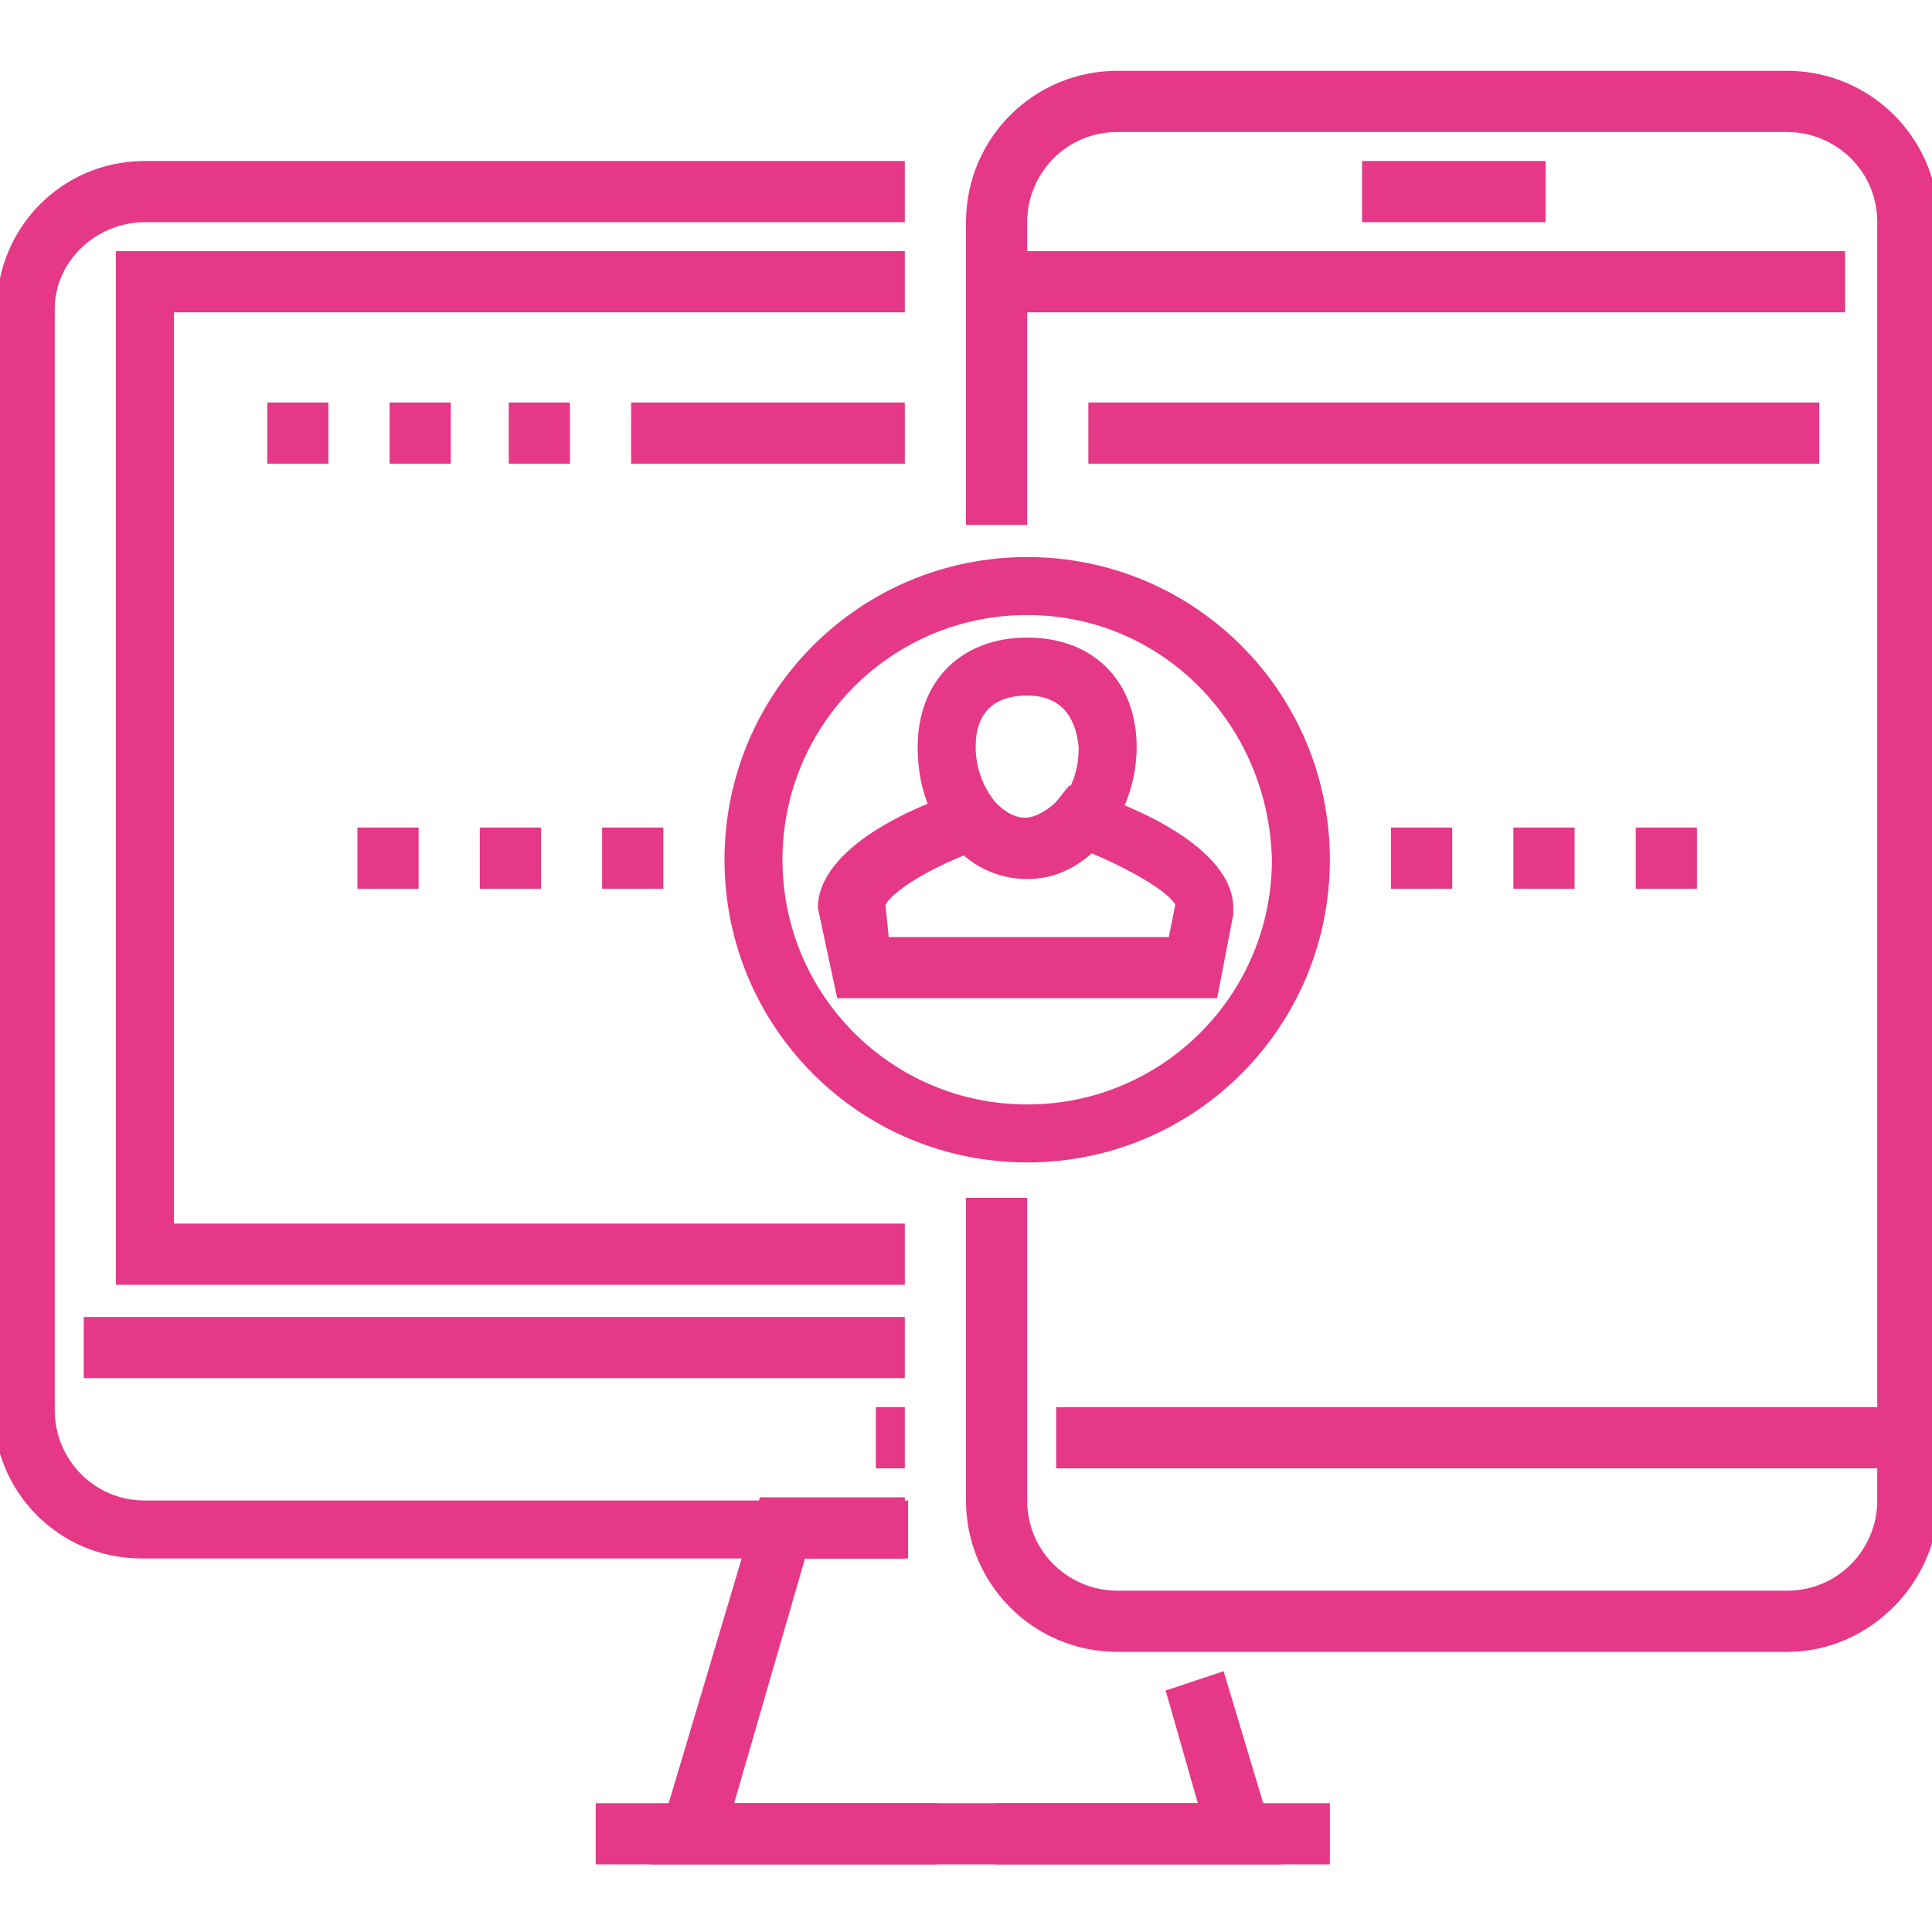
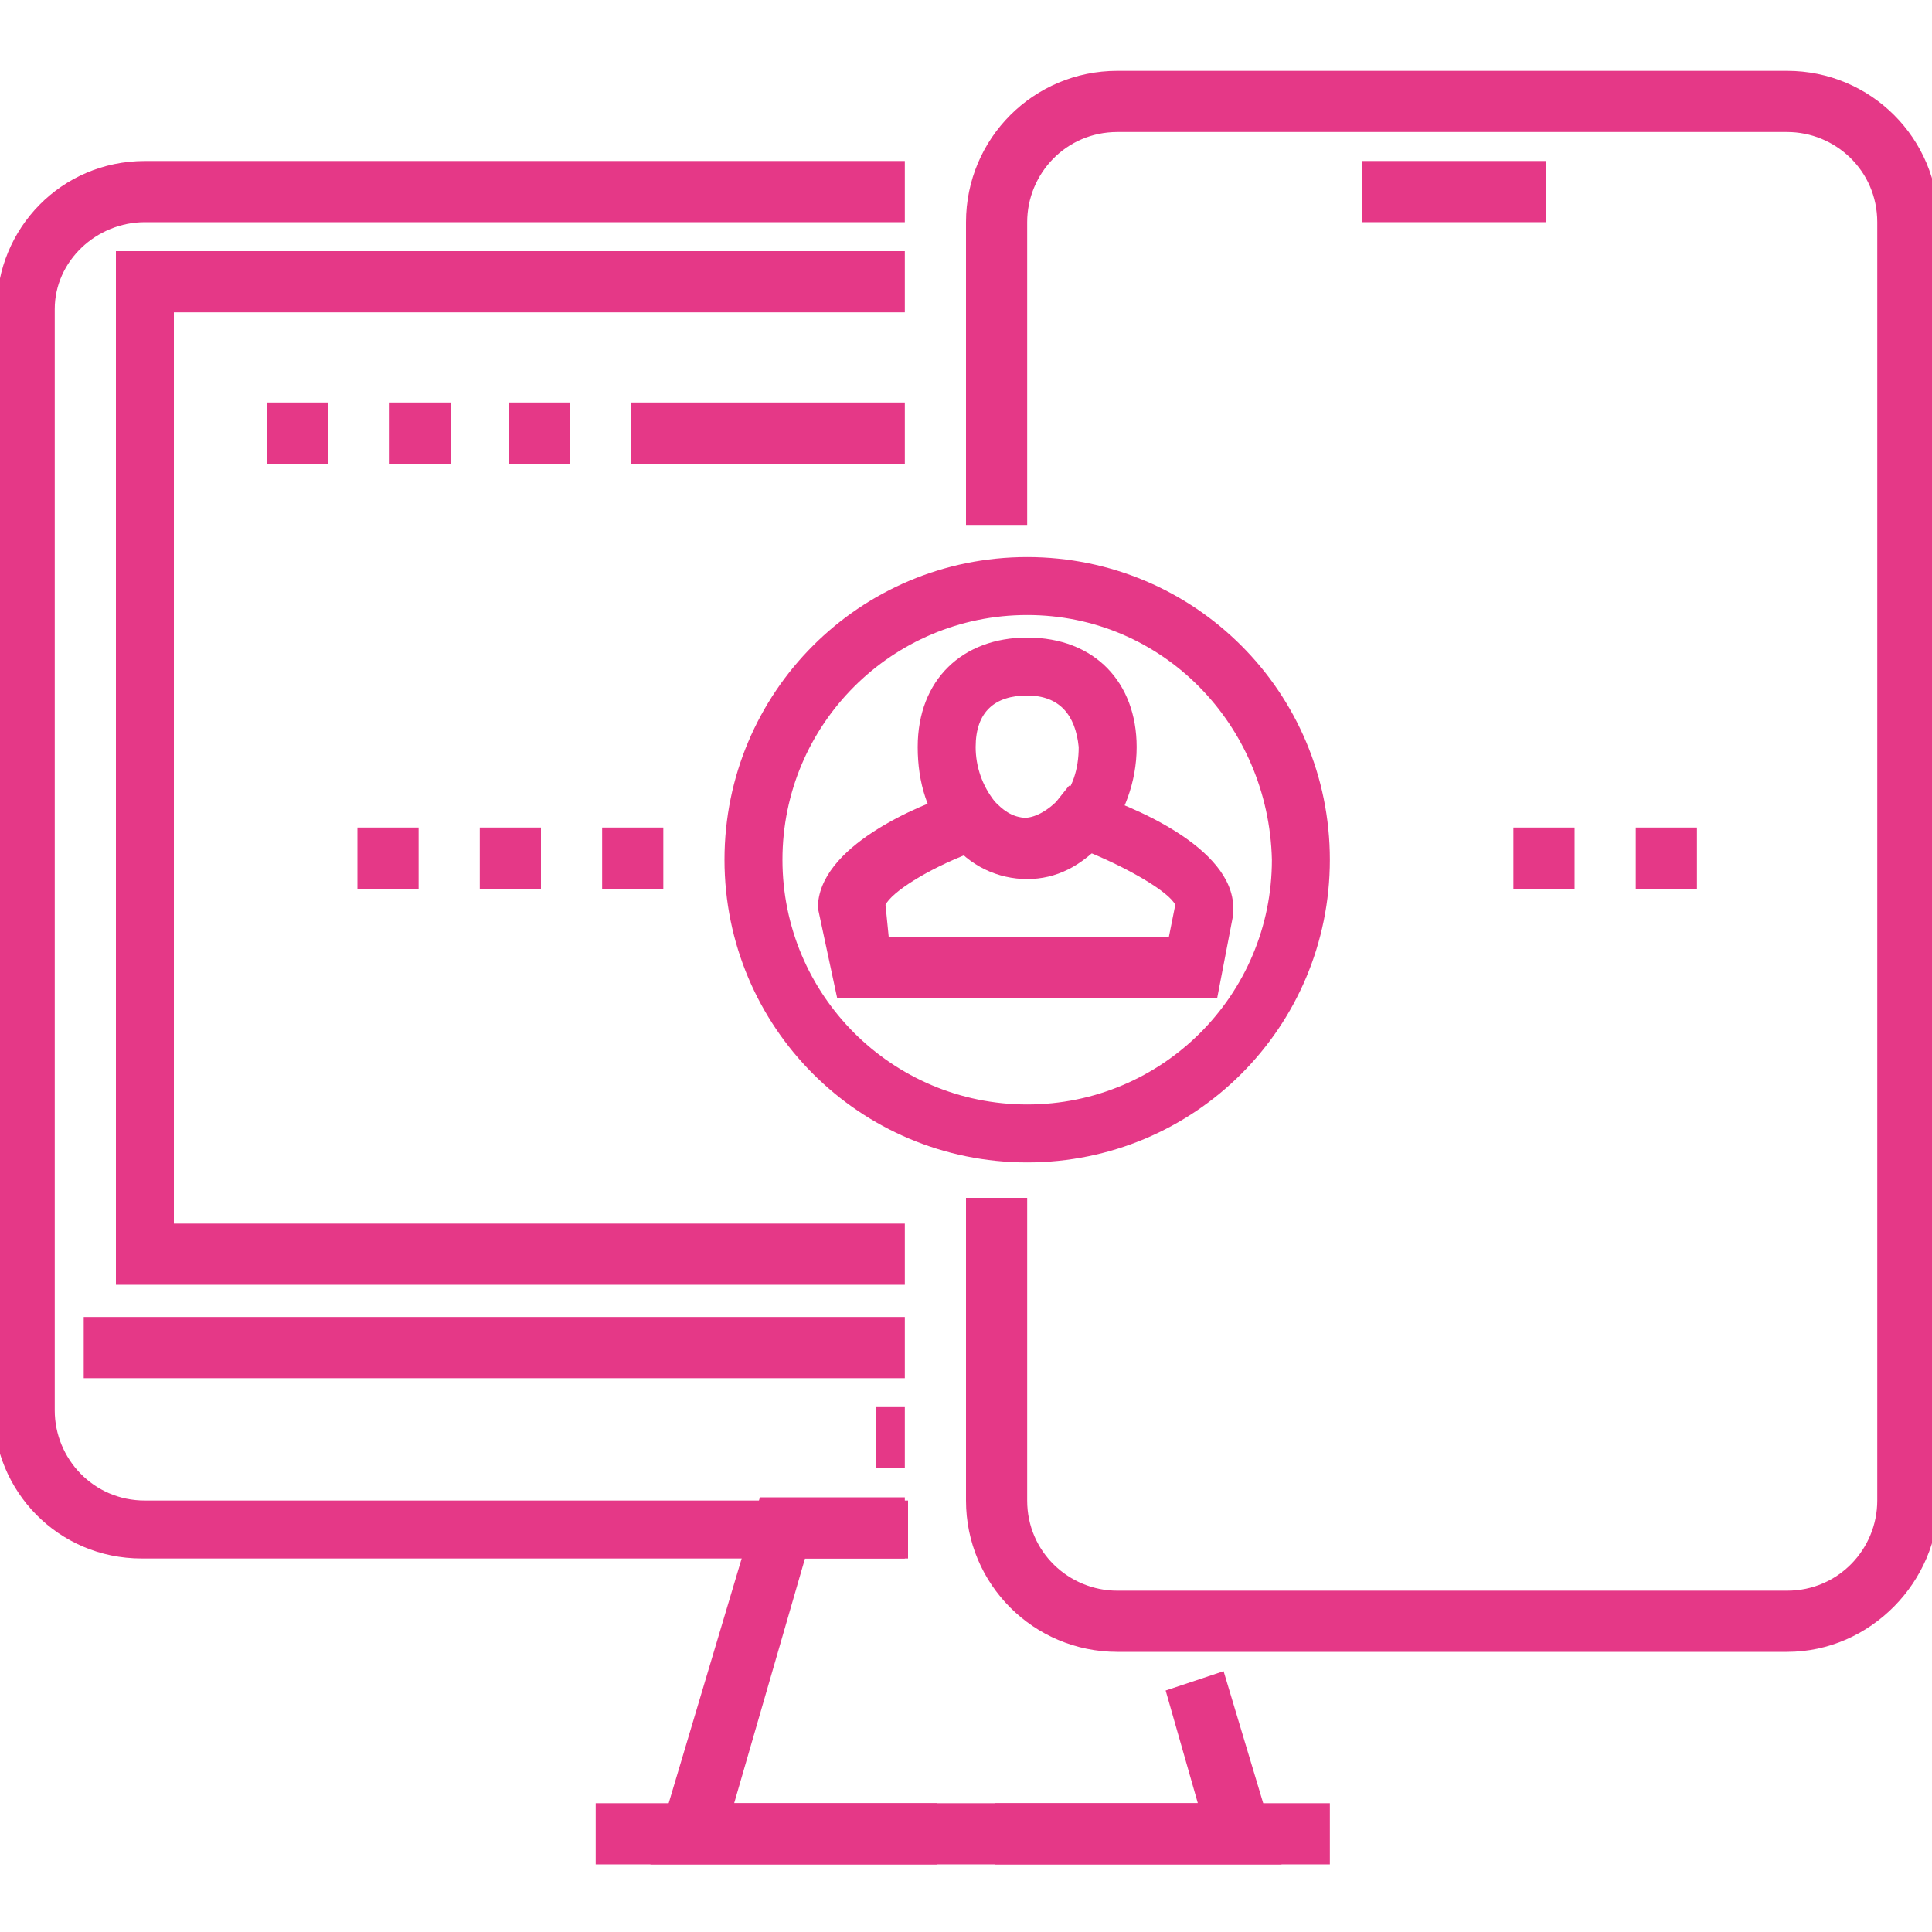
<svg xmlns="http://www.w3.org/2000/svg" version="1.1" id="Camada_1" x="0px" y="0px" viewBox="0 0 60 60" style="enable-background:new 0 0 60 60;" xml:space="preserve">
  <style type="text/css">
	.st0{fill:#E53887;}
</style>
  <g id="XMLID_371_">
    <g id="XMLID_370_">
      <g id="XMLID_555_">
        <g id="XMLID_559_">
          <path class="st0" d="M55.5,51.3H34.7c-2.6,0-4.7-2.1-4.7-4.7v-9.4h1.9v9.4c0,1.6,1.3,2.8,2.8,2.8h20.8c1.6,0,2.8-1.3,2.8-2.8      V6.9c0-1.6-1.3-2.8-2.8-2.8H34.7c-1.6,0-2.8,1.3-2.8,2.8v9.4H30V6.9c0-2.6,2.1-4.7,4.7-4.7h20.8c2.6,0,4.7,2.1,4.7,4.7v39.7      C60.2,49.1,58.1,51.3,55.5,51.3z" />
        </g>
        <g id="XMLID_558_">
-           <rect x="30.9" y="7.8" class="st0" width="26.4" height="1.9" />
-         </g>
+           </g>
        <g id="XMLID_557_">
          <rect x="42.3" y="5" class="st0" width="5.7" height="1.9" />
        </g>
        <g id="XMLID_556_">
-           <rect x="32.8" y="43.7" class="st0" width="26.4" height="1.9" />
-         </g>
+           </g>
      </g>
      <g id="XMLID_308_">
        <g id="XMLID_307_">
          <g id="XMLID_474_">
            <path class="st0" d="M28.1,48.4H4.4c-2.6,0-4.6-2.1-4.6-4.6l0.1-34.2C-0.1,7.1,1.9,5,4.5,5h23.6v1.9H4.5C3,6.9,1.7,8.1,1.7,9.6       L1.7,43.8c0,1.5,1.2,2.8,2.8,2.8h23.7V48.4z" />
          </g>
          <g id="XMLID_467_">
            <rect x="2.6" y="40.9" class="st0" width="25.5" height="1.9" />
          </g>
          <g id="XMLID_465_">
            <rect x="27.2" y="43.7" class="st0" width="0.9" height="1.9" />
          </g>
          <g id="XMLID_464_">
            <polygon class="st0" points="28.1,39.9 3.6,39.9 3.6,7.8 28.1,7.8 28.1,9.7 5.4,9.7 5.4,38 28.1,38      " />
          </g>
        </g>
        <g id="XMLID_306_">
          <g id="XMLID_463_">
            <polygon class="st0" points="29.1,57.9 20.2,57.9 23.6,46.5 28.1,46.5 28.1,48.4 25,48.4 22.8,56 29.1,56      " />
          </g>
          <g id="XMLID_460_">
            <polygon class="st0" points="39.8,57.9 30.9,57.9 30.9,56 37.2,56 36.2,52.5 38,51.9      " />
          </g>
          <g id="XMLID_462_">
            <rect x="18.5" y="56" class="st0" width="22.8" height="1.9" />
          </g>
        </g>
      </g>
    </g>
    <g id="XMLID_369_">
      <g id="XMLID_326_">
        <g id="XMLID_309_">
          <rect x="8.3" y="12.5" class="st0" width="1.9" height="1.9" />
        </g>
        <g id="XMLID_310_">
          <rect x="12.1" y="12.5" class="st0" width="1.9" height="1.9" />
        </g>
        <g id="XMLID_322_">
          <rect x="15.8" y="12.5" class="st0" width="1.9" height="1.9" />
        </g>
      </g>
      <g id="XMLID_368_">
        <g id="XMLID_323_">
-           <rect x="33.8" y="12.5" class="st0" width="22.7" height="1.9" />
-         </g>
+           </g>
        <g id="XMLID_357_">
          <rect x="19.6" y="12.5" class="st0" width="8.5" height="1.9" />
        </g>
      </g>
    </g>
    <g id="XMLID_367_">
      <g id="XMLID_339_">
        <g id="XMLID_346_">
          <path class="st0" d="M31.9,36.1c-5.2,0-9.4-4.2-9.4-9.4c0-5.2,4.2-9.4,9.4-9.4c5.2,0,9.4,4.2,9.4,9.4      C41.3,31.9,37.1,36.1,31.9,36.1z M31.9,19.1c-4.2,0-7.6,3.4-7.6,7.6c0,4.2,3.4,7.6,7.6,7.6c4.2,0,7.6-3.4,7.6-7.6      C39.4,22.5,36.1,19.1,31.9,19.1z" />
        </g>
        <g id="XMLID_343_">
          <g id="XMLID_345_">
            <path class="st0" d="M37.8,31H26l-0.6-2.8c0-1.9,3.1-3.2,4.4-3.6l0.6-0.2l0.4,0.5c0.2,0.2,0.5,0.5,1,0.5c0.4,0,0.8-0.3,1-0.5       l0.4-0.5l0.6,0.2c1.3,0.4,4.5,1.7,4.5,3.6l0,0.2L37.8,31z M27.6,29.1h8.7l0.2-1c-0.2-0.4-1.4-1.1-2.6-1.6       c-1.1,0.9-2.7,0.9-3.8,0c-1.3,0.5-2.4,1.2-2.6,1.6L27.6,29.1z" />
          </g>
          <g id="XMLID_344_">
            <path class="st0" d="M31.9,27.3c-0.9,0-1.8-0.4-2.4-1.2c-0.7-0.8-1-1.8-1-2.9c0-2.1,1.4-3.4,3.4-3.4c2.1,0,3.4,1.4,3.4,3.4       c0,1.1-0.4,2.1-1,2.9C33.6,26.9,32.8,27.3,31.9,27.3z M31.9,21.6c-1,0-1.6,0.5-1.6,1.6c0,0.6,0.2,1.2,0.6,1.7       c0.2,0.2,0.5,0.5,1,0.5c0.4,0,0.8-0.3,1-0.5c0.4-0.4,0.6-1,0.6-1.7C33.4,22.2,32.9,21.6,31.9,21.6z" />
          </g>
        </g>
      </g>
      <g id="XMLID_362_">
        <g id="XMLID_361_">
          <g id="XMLID_358_">
-             <rect x="43.2" y="25.7" class="st0" width="1.9" height="1.9" />
-           </g>
+             </g>
          <g id="XMLID_359_">
            <rect x="47" y="25.7" class="st0" width="1.9" height="1.9" />
          </g>
          <g id="XMLID_360_">
            <rect x="50.8" y="25.7" class="st0" width="1.9" height="1.9" />
          </g>
        </g>
        <g id="XMLID_363_">
          <g id="XMLID_366_">
            <rect x="11.1" y="25.7" class="st0" width="1.9" height="1.9" />
          </g>
          <g id="XMLID_365_">
            <rect x="14.9" y="25.7" class="st0" width="1.9" height="1.9" />
          </g>
          <g id="XMLID_364_">
            <rect x="18.7" y="25.7" class="st0" width="1.9" height="1.9" />
          </g>
        </g>
      </g>
    </g>
  </g>
</svg>